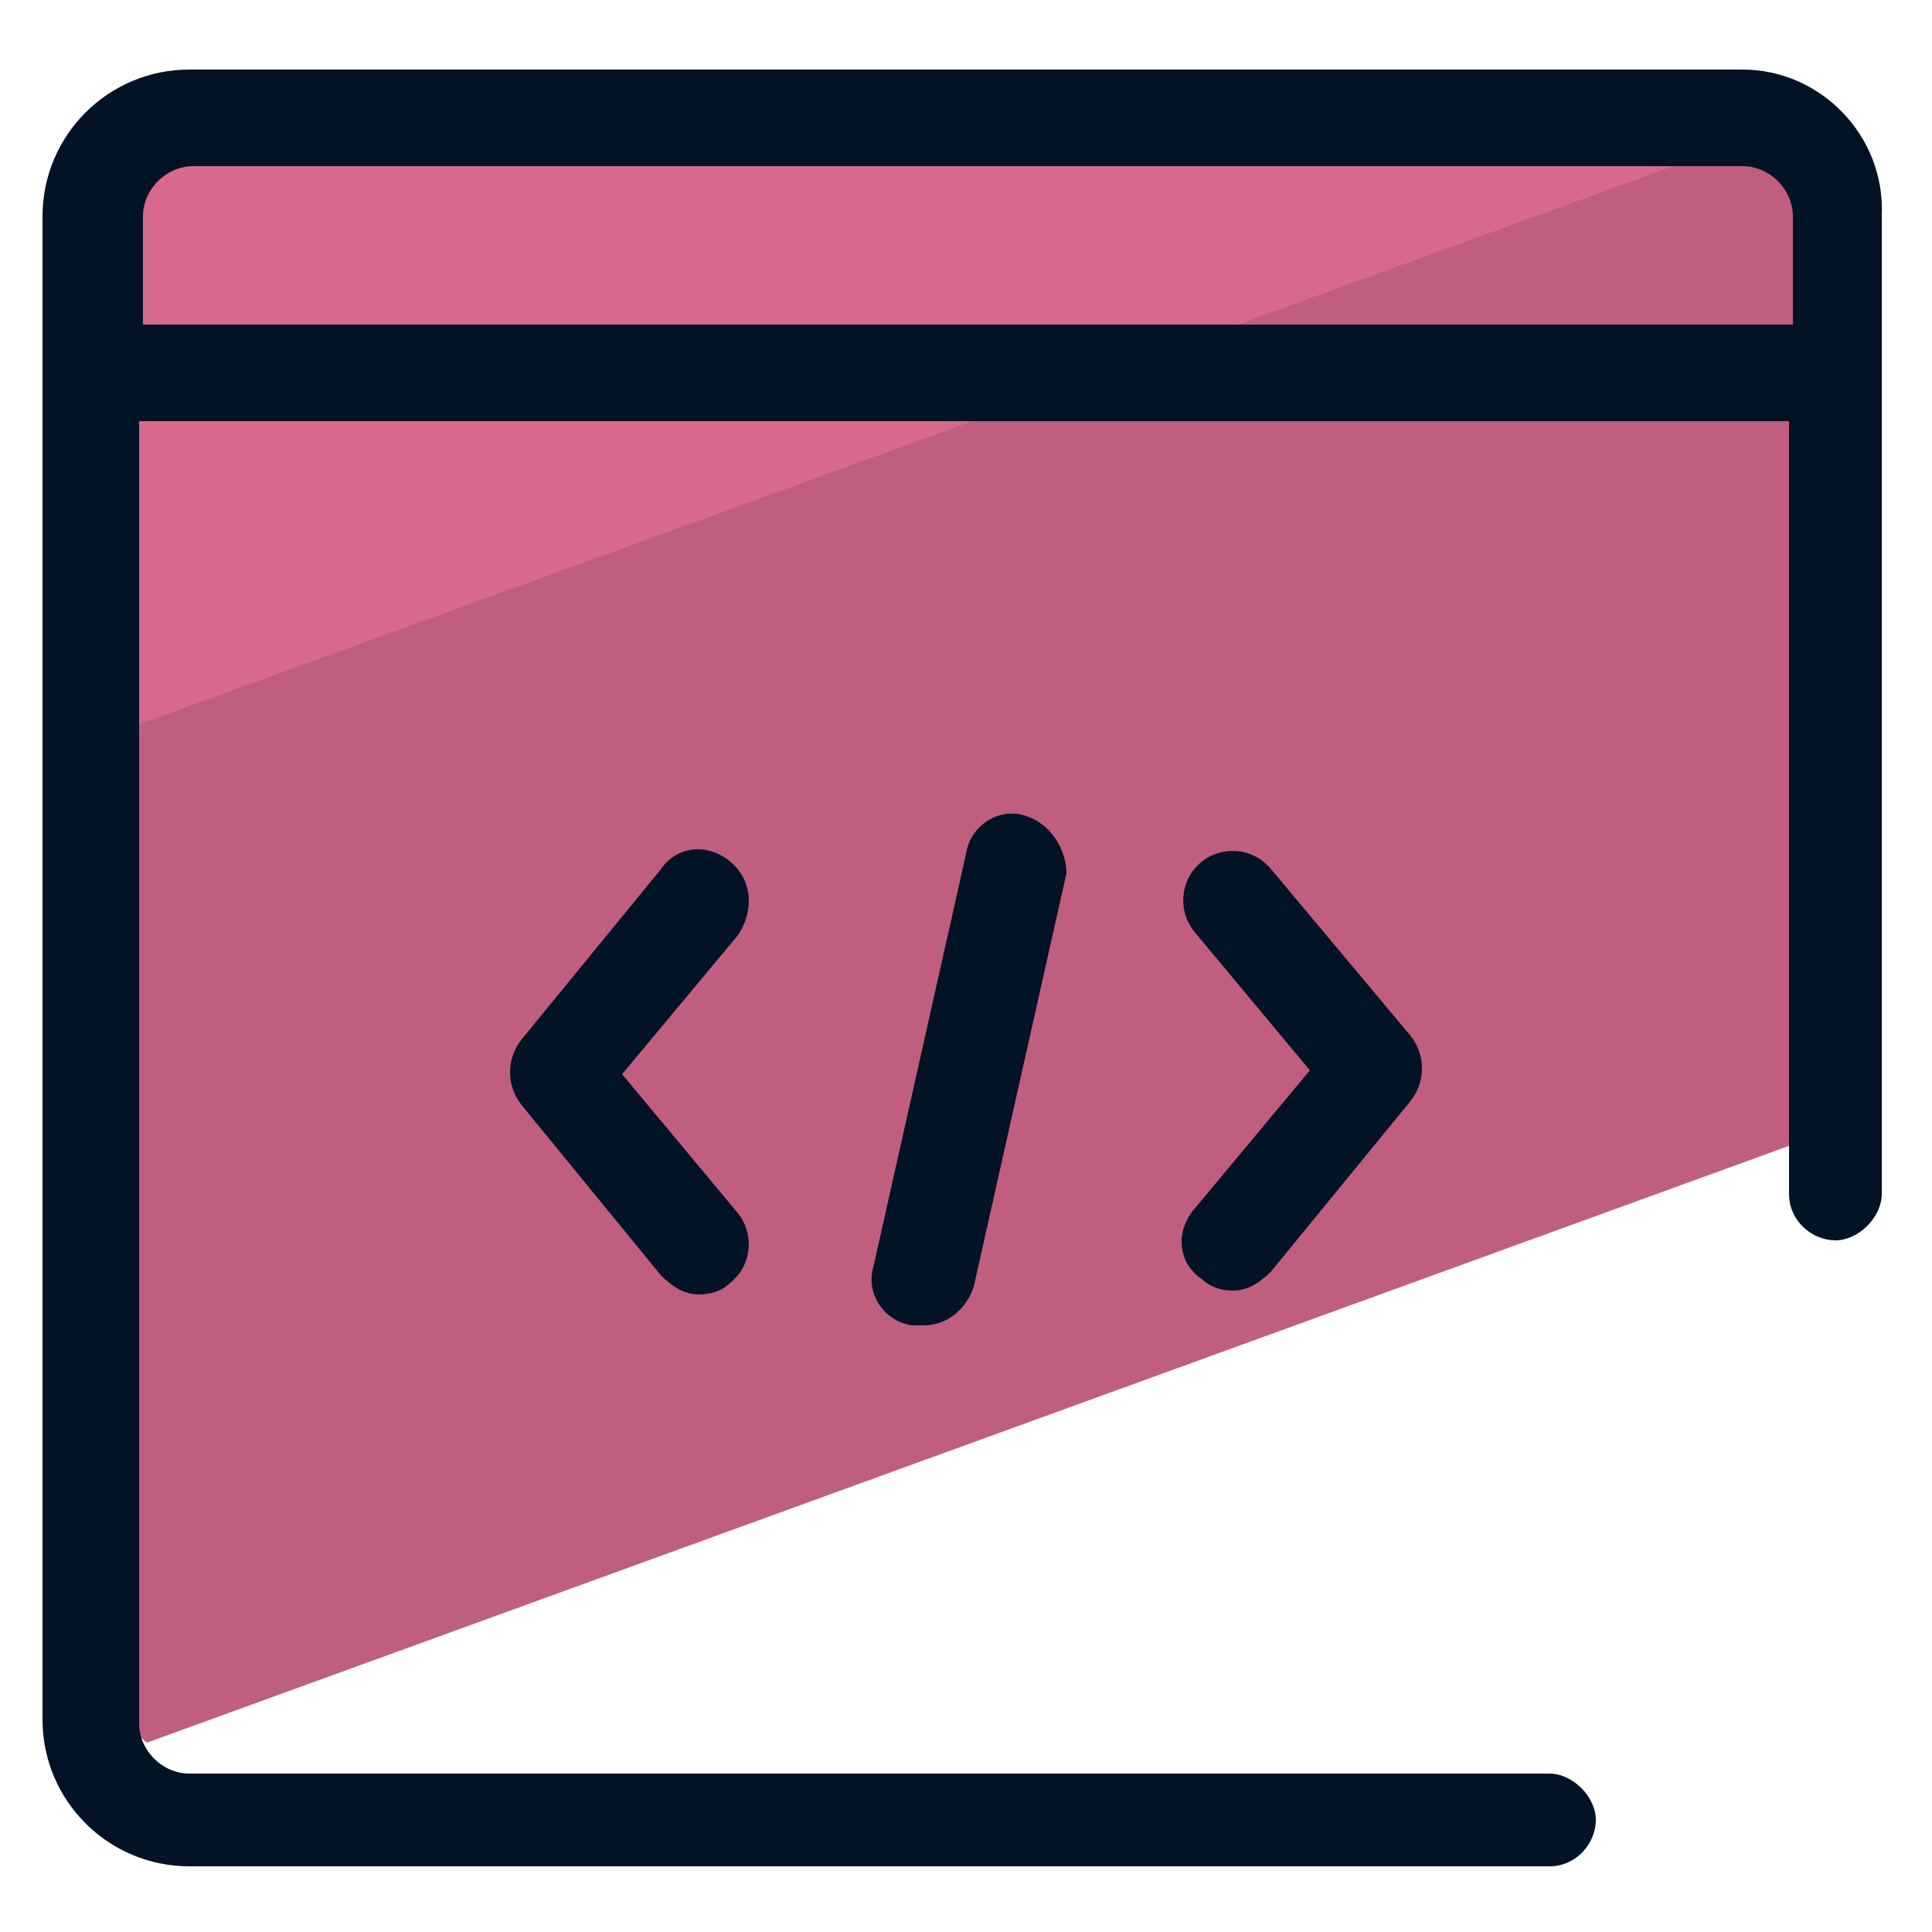
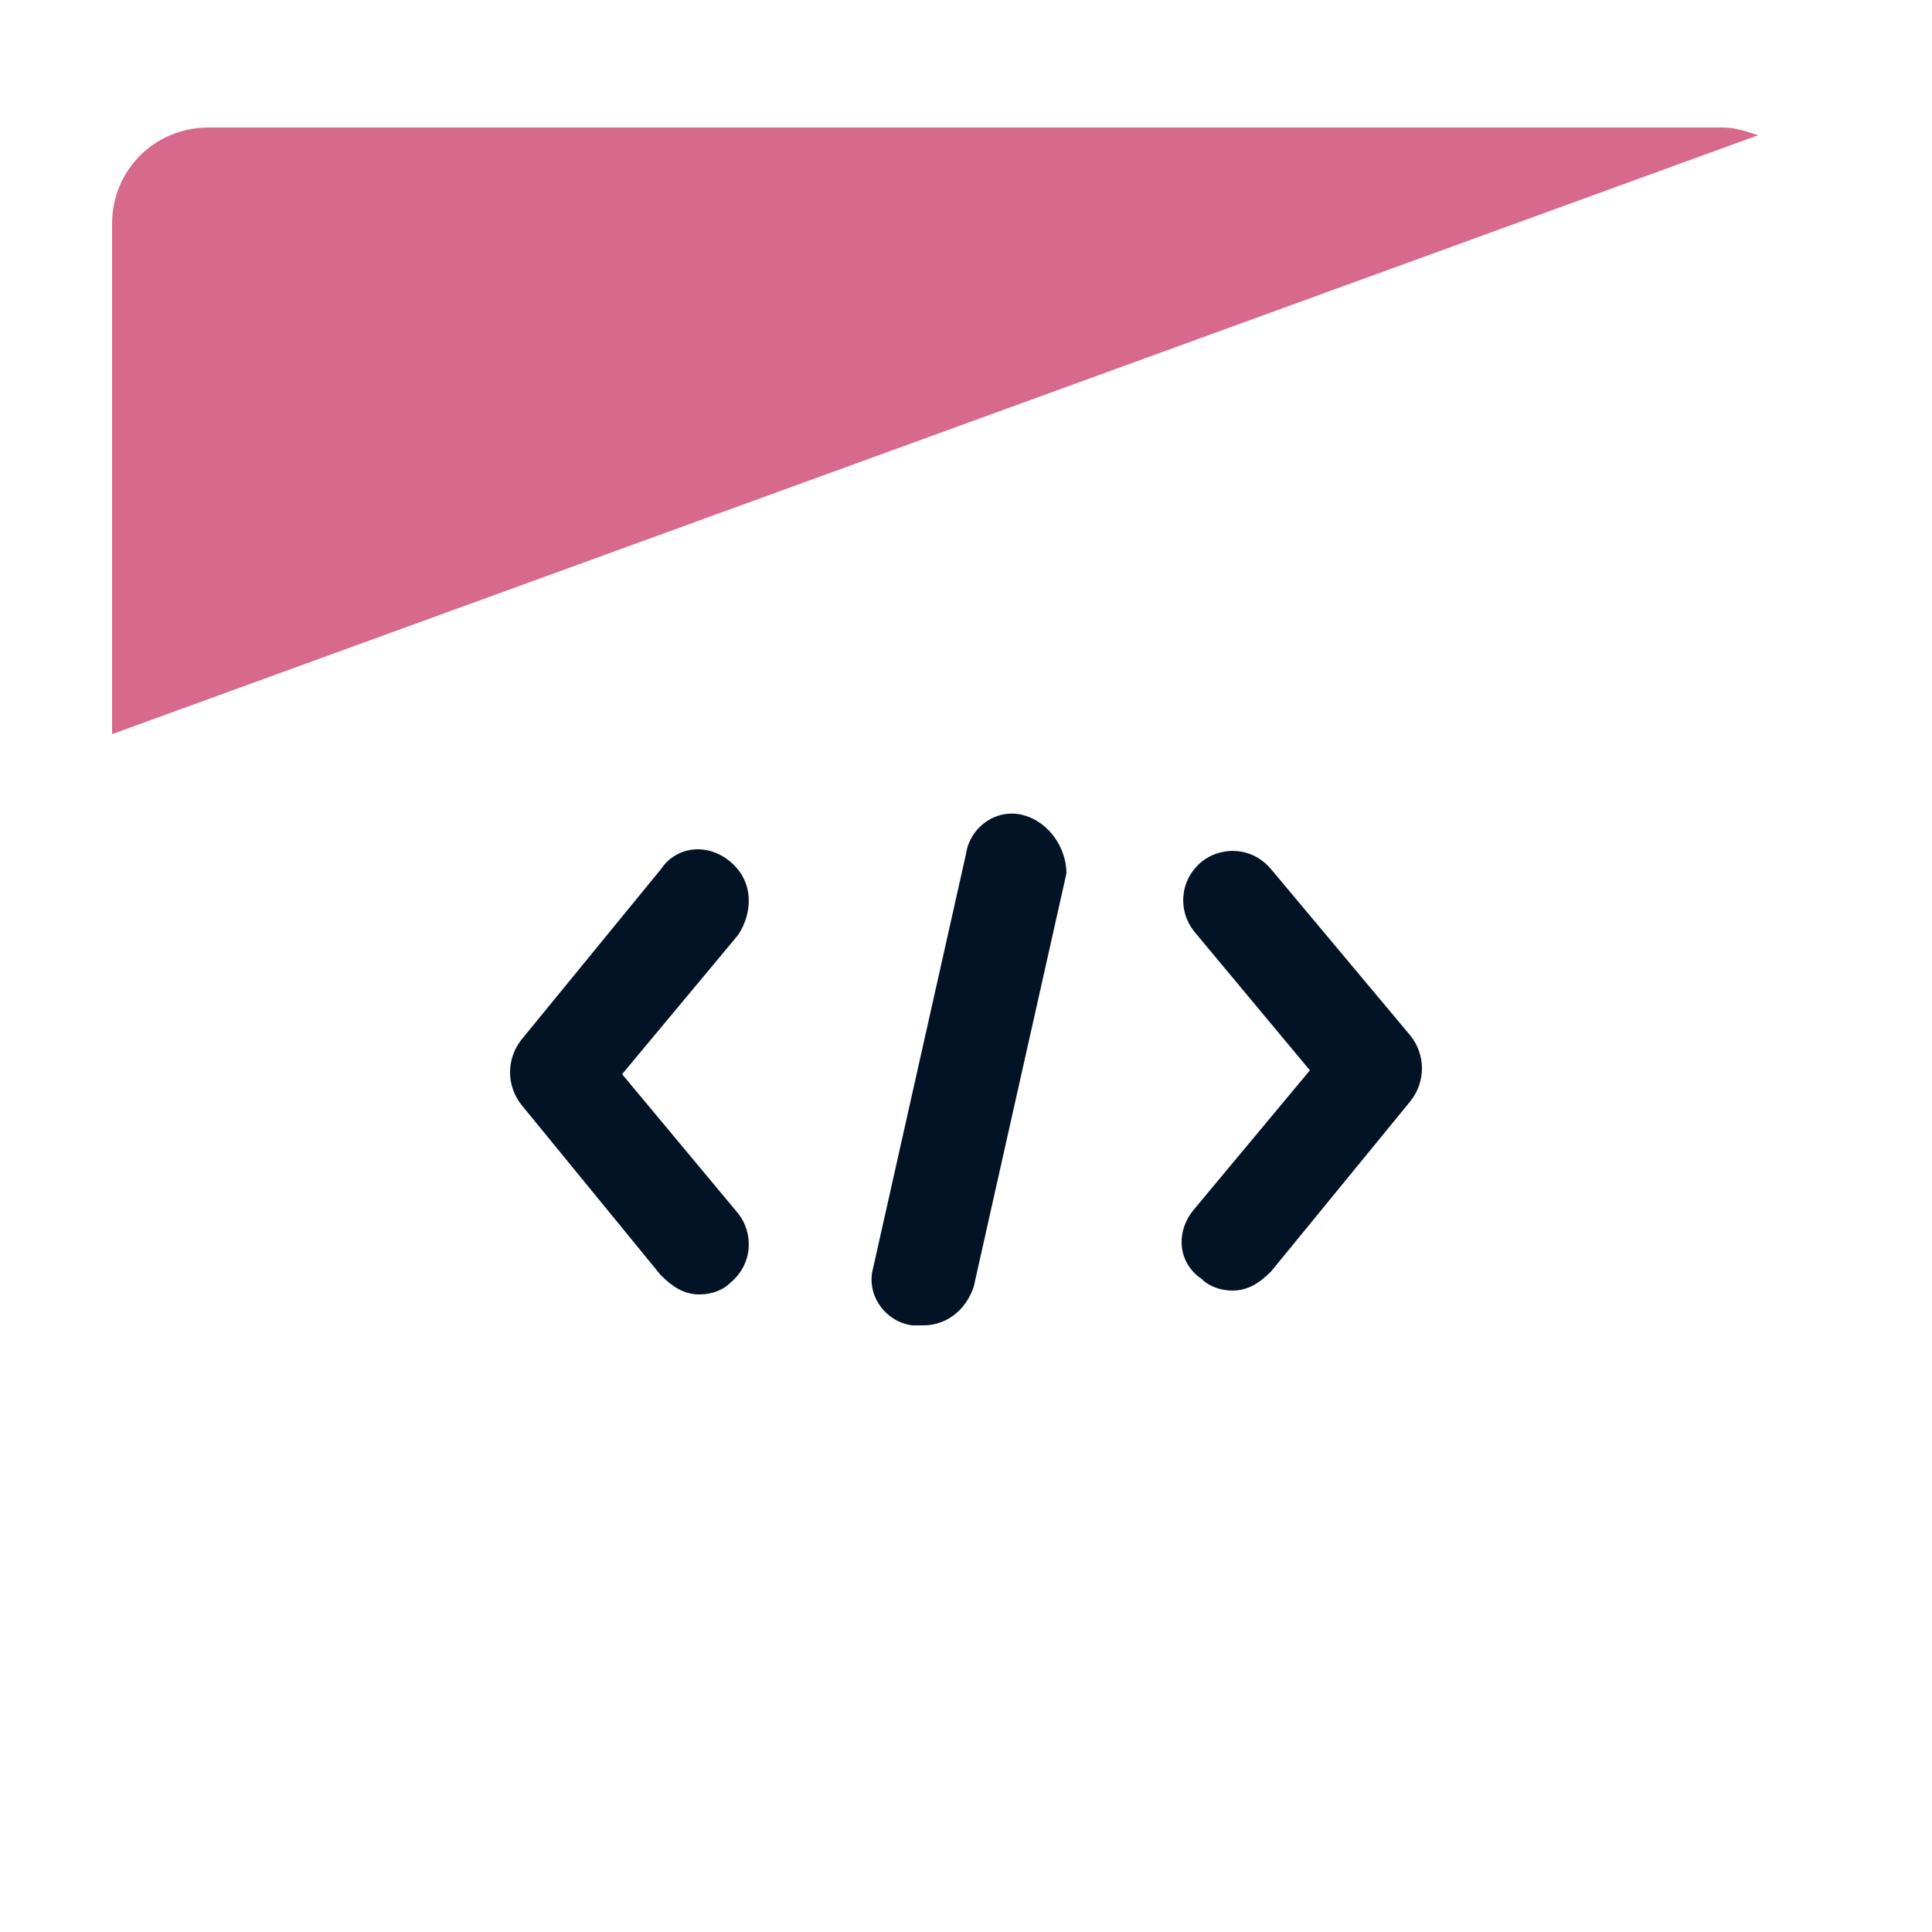
<svg xmlns="http://www.w3.org/2000/svg" viewBox="0 0 50 50">
-   <path fill="#c05e80" d="M47.1 5.3c0-1-.6-1.9-1.6-2.3L2.9 18.5v24.7c0 .8.4 1.5.9 1.9L47 29.4V5.3z" />
  <path fill="#d7698d" d="M44.6 3.3H5.4C4 3.3 2.9 4.4 2.9 5.8V19L45.5 3.5c-.3-.1-.6-.2-.9-.2z" />
  <path fill="#031326" d="M26.5 21.1c-.7-.2-1.4.3-1.5 1l-2.4 10.7c-.2.7.3 1.4 1 1.5h.3c.6 0 1.1-.4 1.3-1l2.4-10.7c0-.6-.4-1.3-1.1-1.5zm-7.6 1.2c-.6-.5-1.4-.4-1.8.2l-3.6 4.4c-.4.5-.4 1.2 0 1.7l3.6 4.4c.3.3.6.5 1 .5.3 0 .6-.1.8-.3.6-.5.6-1.3.2-1.8l-3-3.6 3-3.6c.4-.6.4-1.4-.2-1.9zm14 .2c-.5-.6-1.3-.6-1.8-.2-.6.5-.6 1.3-.2 1.8l3 3.6-3 3.6c-.5.6-.4 1.4.2 1.8.2.2.5.3.8.3.4 0 .7-.2 1-.5l3.6-4.4c.4-.5.4-1.2 0-1.7l-3.6-4.3z" />
-   <path fill="#031326" d="M45.1 1.8H4.9c-2.1 0-3.8 1.7-3.8 3.8v38.9c0 2.1 1.7 3.8 3.8 3.8h35.2c.7 0 1.2-.6 1.2-1.2s-.6-1.2-1.2-1.2H4.9c-.7 0-1.3-.6-1.3-1.3V10.9h42.7v20c0 .7.6 1.2 1.2 1.2s1.2-.6 1.2-1.2V5.6c.1-2.1-1.6-3.8-3.6-3.8zM3.7 8.4V5.6c0-.7.6-1.3 1.3-1.3h40.1c.7 0 1.3.6 1.3 1.3v2.8H3.7z" />
</svg>